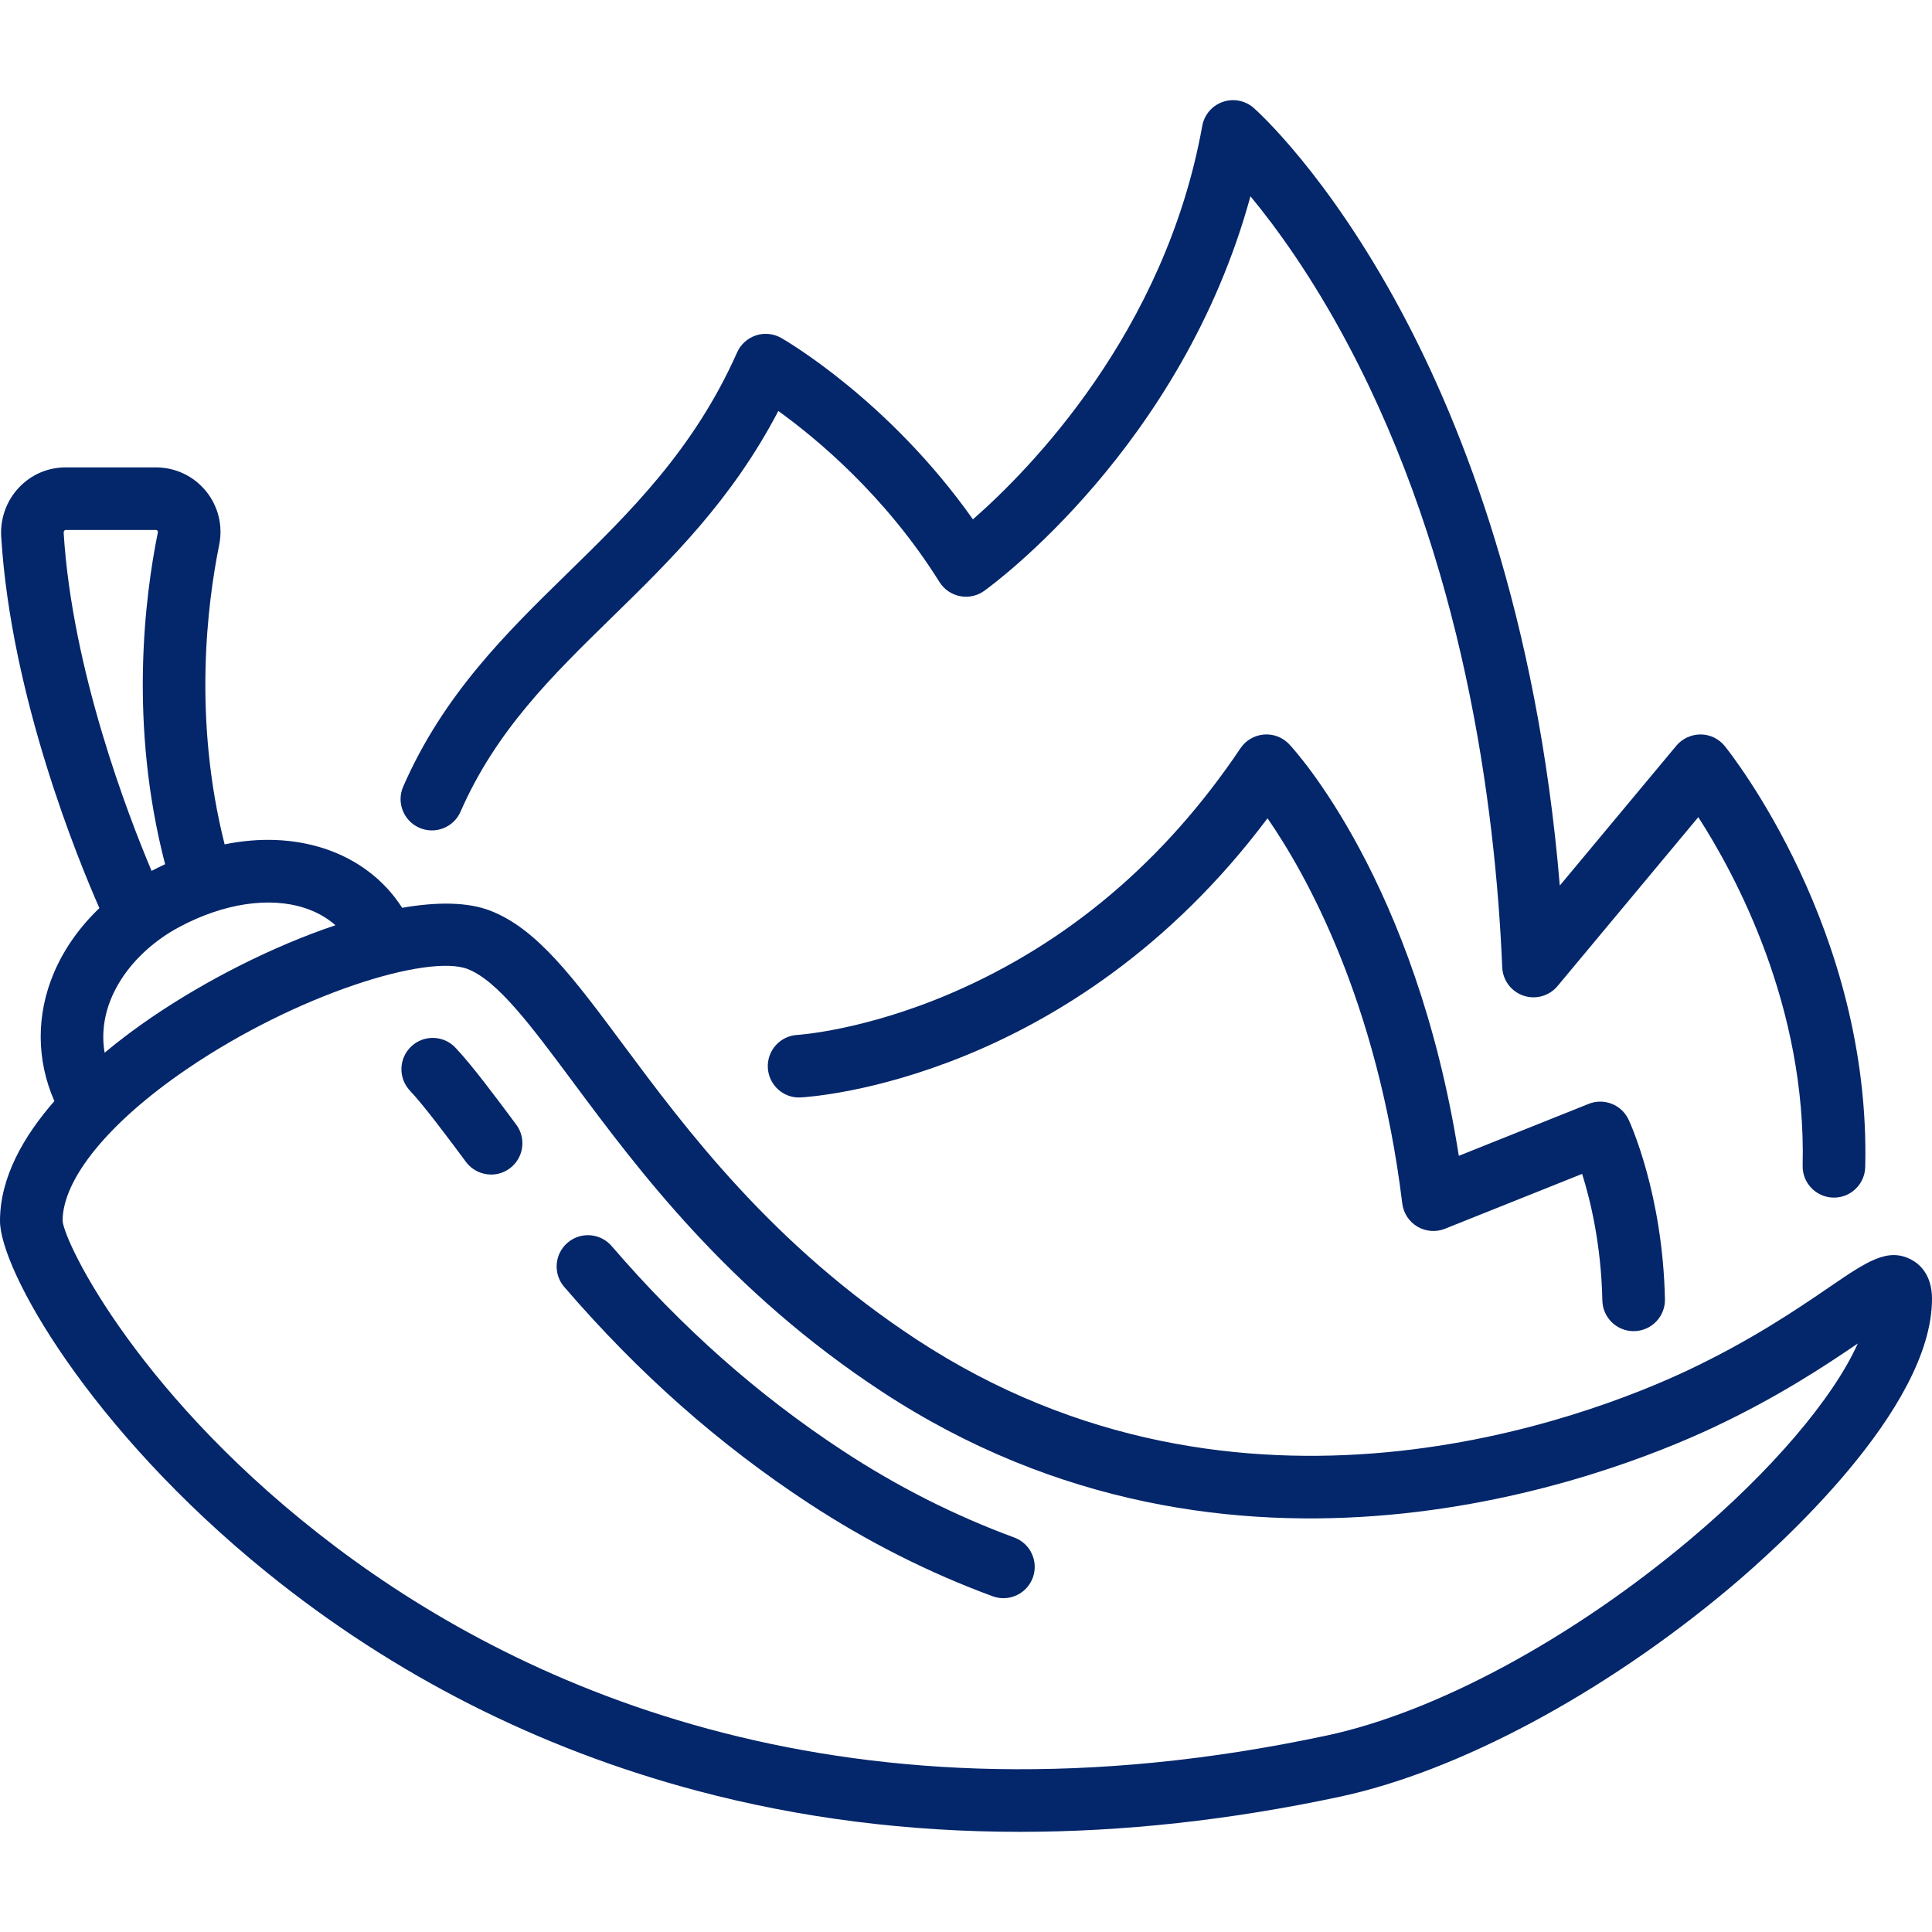
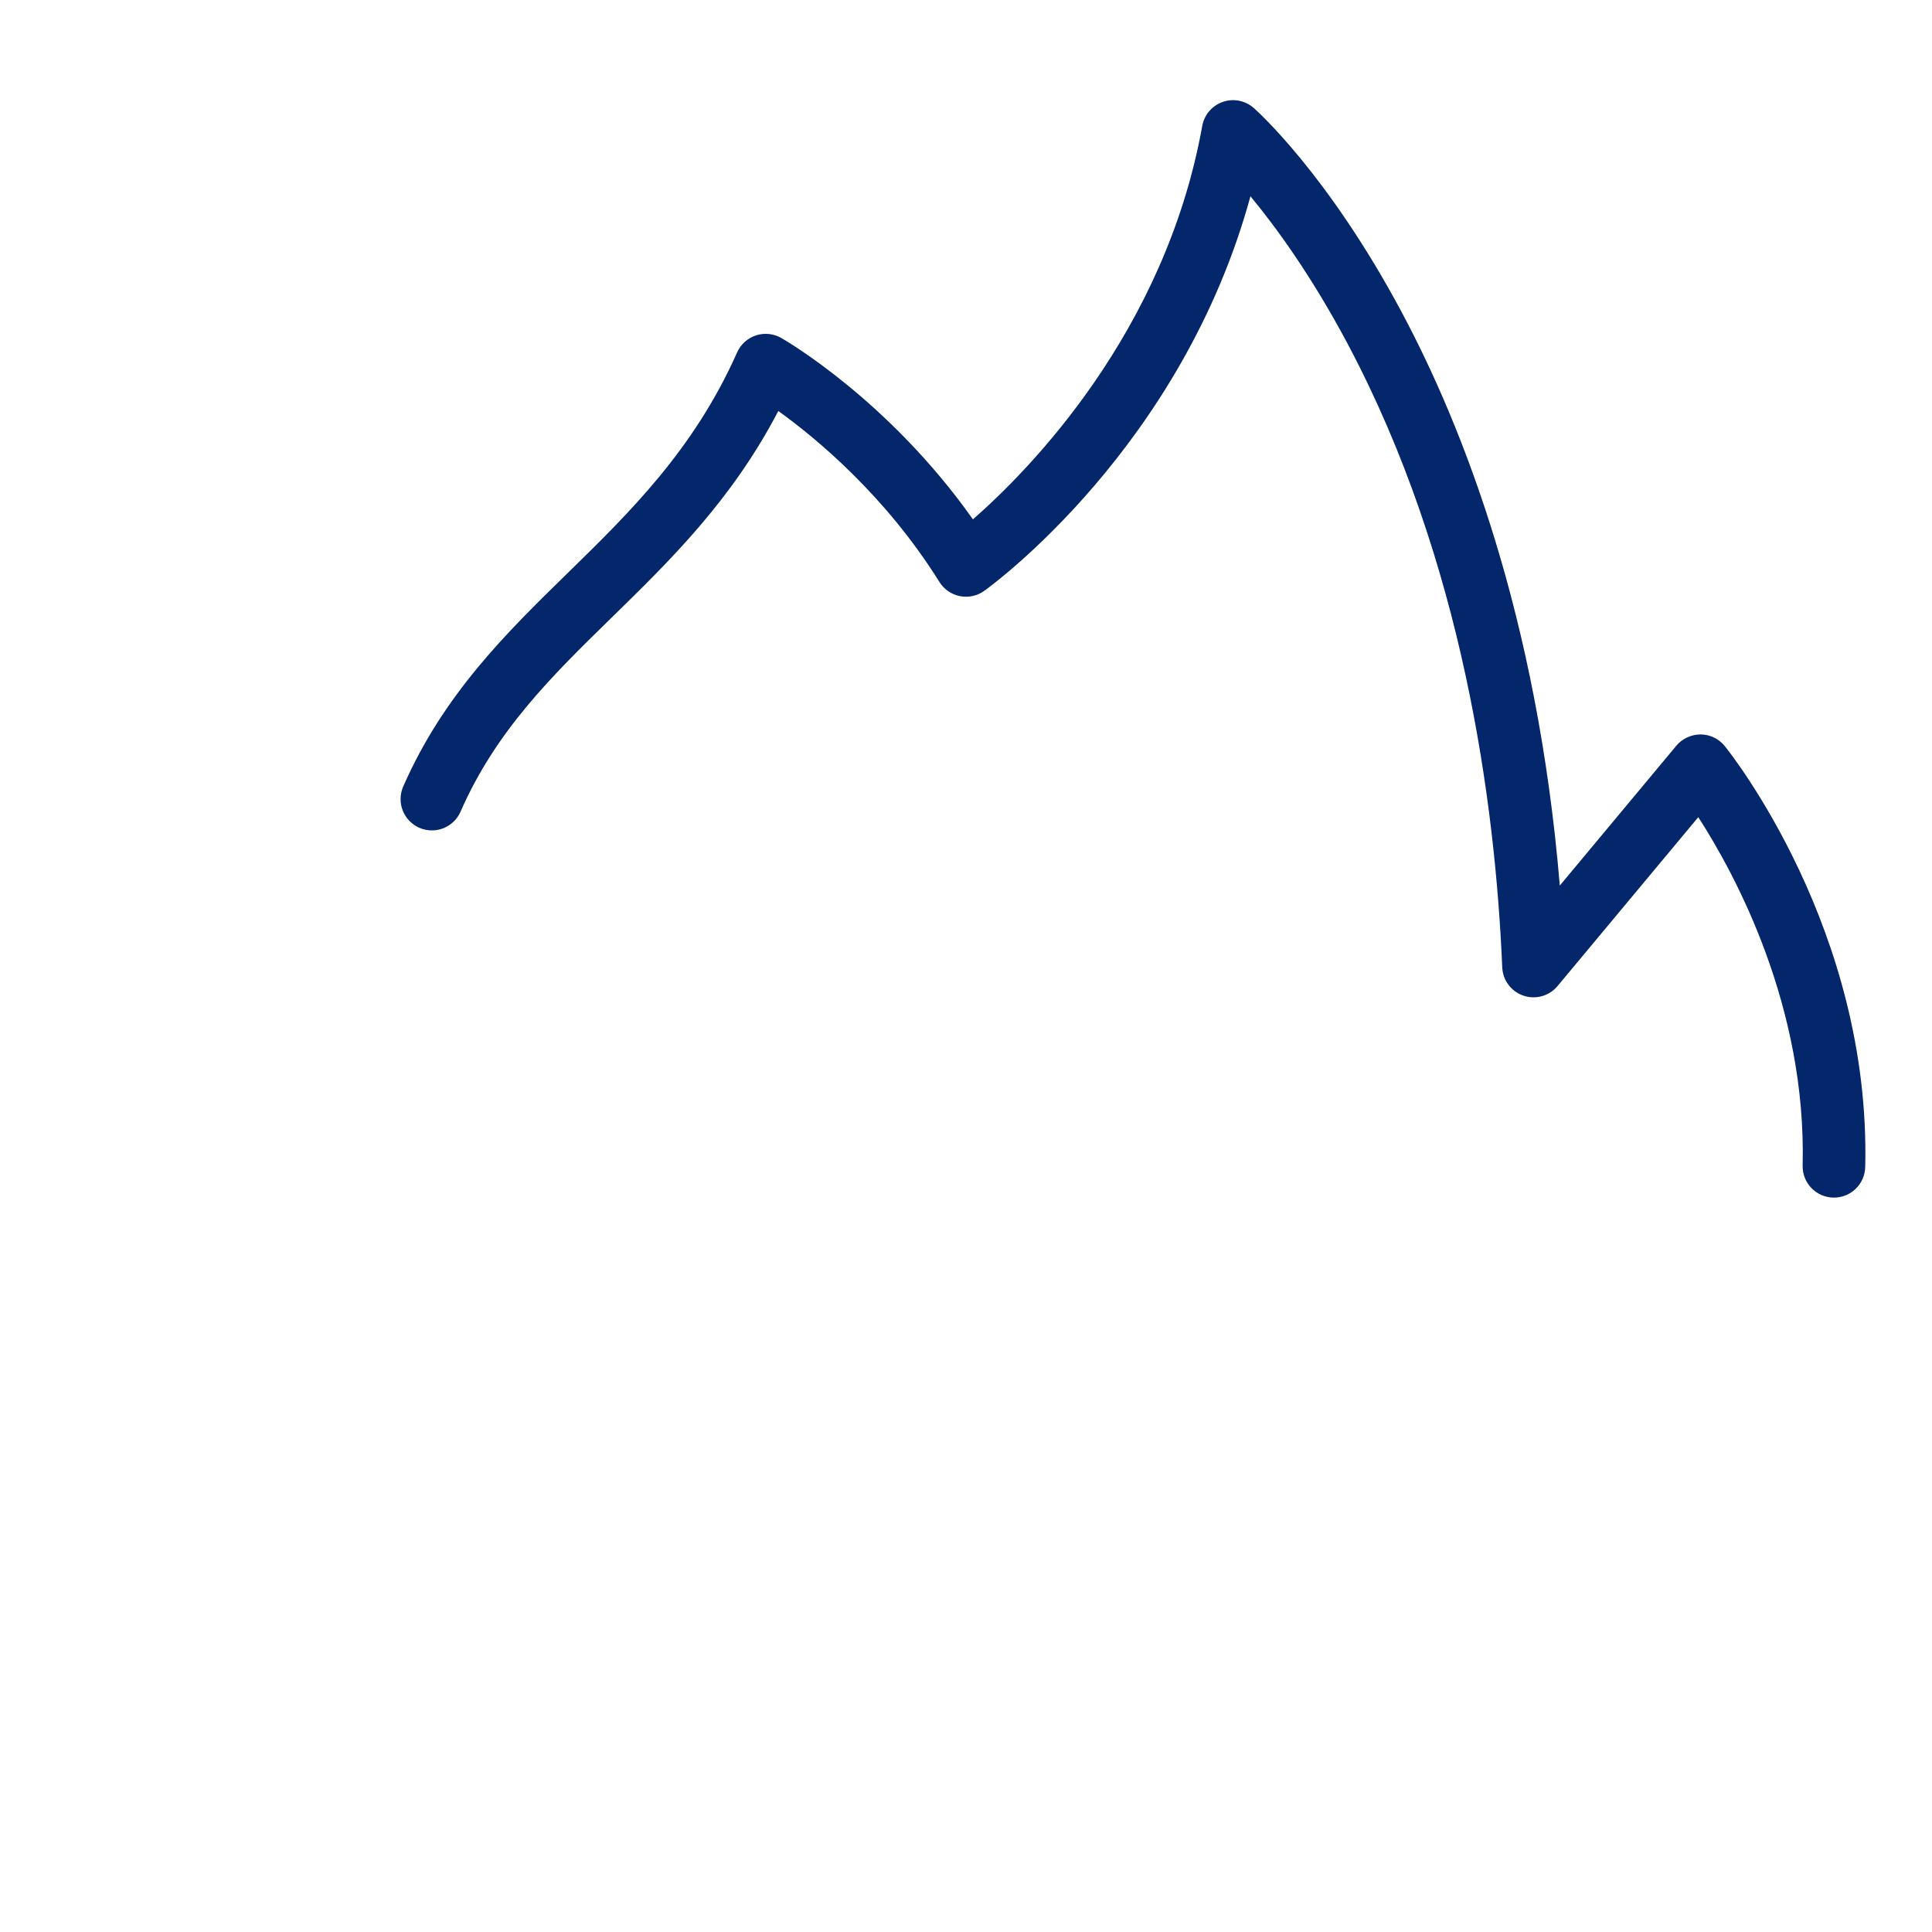
<svg xmlns="http://www.w3.org/2000/svg" width="200" height="200" viewBox="0 0 200 200" fill="none">
-   <path d="M197.859 130.399C195.422 129.112 193.274 130.579 189.374 133.243C186.164 135.436 181.313 138.749 174.647 141.886C164.419 146.7 128.438 160.692 94.867 138.654C79.895 128.826 71.015 116.886 64.531 108.169C59.351 101.204 55.608 96.172 50.785 94.285C48.441 93.368 45.253 93.343 41.63 93.977C39.805 91.111 36.993 88.958 33.56 87.838C30.387 86.802 26.871 86.674 23.253 87.407C19.966 74.397 21.453 62.511 22.691 56.401C23.092 54.423 22.591 52.395 21.317 50.836C20.042 49.277 18.152 48.383 16.131 48.383H6.811C4.949 48.383 3.222 49.13 1.947 50.485C0.674 51.839 0.01 53.686 0.124 55.552C1.146 72.192 8.159 89.178 10.291 94.007C8.243 95.961 6.631 98.236 5.582 100.706C3.735 105.056 3.763 109.728 5.629 113.985C2.45 117.619 0 121.881 0 126.387C0 131.428 9.242 147.91 27.659 162.81C40.788 173.431 55.767 181.026 72.183 185.385C82.845 188.216 94.006 189.631 105.583 189.631C116.287 189.631 127.347 188.42 138.689 185.999C150.977 183.376 166.077 175.287 179.082 164.361C183.989 160.238 200 145.898 200 134.451C200 131.909 198.659 130.821 197.859 130.399ZM31.55 93.997C32.783 94.399 33.848 95.005 34.727 95.78C28.282 97.943 21.347 101.457 15.645 105.349C14.21 106.328 12.538 107.552 10.83 108.973C9.914 103.609 13.657 98.575 18.585 95.95C23.161 93.514 27.886 92.801 31.55 93.997ZM6.591 55.155C6.584 55.039 6.629 54.965 6.667 54.925C6.719 54.87 6.767 54.862 6.811 54.862H16.13C16.162 54.862 16.238 54.862 16.3 54.938C16.353 55.002 16.35 55.063 16.34 55.114C14.975 61.848 13.337 75.028 17.092 89.464C16.624 89.681 16.157 89.909 15.692 90.155C13.267 84.415 7.465 69.389 6.591 55.155ZM174.914 159.4C162.683 169.675 148.635 177.25 137.337 179.662C87.977 190.2 54.341 174.883 34.816 160.178C14.57 144.931 6.665 128.73 6.479 126.366C6.495 122.024 11.285 116.17 19.297 110.701C30.72 102.905 44.334 98.718 48.423 100.318C51.517 101.529 54.965 106.166 59.331 112.036C66.104 121.142 75.38 133.613 91.311 144.07C127.695 167.955 166.407 152.924 177.405 147.749C184.057 144.619 188.949 141.373 192.319 139.078C189.784 144.722 183.414 152.258 174.914 159.4Z" fill="#04266A" />
  <path d="M43.41 85.692C45.05 86.408 46.96 85.662 47.676 84.022C51.349 75.628 57.156 69.953 63.305 63.945C69.43 57.96 75.742 51.792 80.571 42.546C84.5 45.372 91.651 51.289 97.253 60.251C97.727 61.01 98.495 61.539 99.373 61.712C100.251 61.885 101.162 61.688 101.889 61.165C102.782 60.525 122.376 46.2 129.447 20.318C132.104 23.53 135.797 28.596 139.551 35.674C151.438 58.089 154.791 83.102 155.511 100.139C155.567 101.476 156.441 102.642 157.709 103.071C158.978 103.5 160.379 103.105 161.236 102.076L175.806 84.591C179.673 90.587 187.011 104.203 186.61 120.657C186.566 122.446 187.981 123.931 189.769 123.975C189.797 123.975 189.823 123.976 189.85 123.976C191.603 123.976 193.044 122.577 193.087 120.815C193.686 96.295 179.166 78.001 178.547 77.234C177.938 76.478 177.022 76.036 176.051 76.028C175.086 76.031 174.158 76.448 173.536 77.193L161.47 91.673C159.14 63.767 151.434 44.152 145.081 32.275C137.44 17.991 130.093 11.447 129.784 11.175C128.906 10.404 127.68 10.165 126.578 10.55C125.474 10.935 124.663 11.885 124.457 13.034C120.612 34.394 106.585 48.624 100.717 53.764C92.02 41.447 81.357 35.263 80.873 34.986C80.077 34.531 79.127 34.434 78.256 34.72C77.386 35.005 76.677 35.646 76.305 36.483C71.827 46.557 65.192 53.04 58.776 59.31C52.454 65.488 45.917 71.875 41.74 81.425C41.023 83.064 41.771 84.974 43.41 85.692Z" fill="#04266A" />
-   <path d="M164.455 114.273L151.016 119.649C146.549 91.254 134.018 77.641 133.462 77.049C132.787 76.331 131.82 75.954 130.838 76.039C129.855 76.12 128.962 76.643 128.412 77.462C120.588 89.112 110.511 97.644 98.459 102.819C89.43 106.698 82.61 107.13 82.542 107.135C80.759 107.234 79.391 108.757 79.486 110.541C79.581 112.328 81.112 113.715 82.893 113.605C84.072 113.542 110.902 111.807 131.212 84.709C135.131 90.371 142.582 103.528 145.164 124.587C145.287 125.584 145.865 126.469 146.731 126.981C147.596 127.493 148.649 127.573 149.583 127.2L163.781 121.521C164.649 124.276 165.755 128.866 165.875 134.627C165.912 136.393 167.355 137.8 169.113 137.8C169.136 137.8 169.159 137.799 169.182 137.799C170.971 137.762 172.391 136.281 172.353 134.492C172.126 123.565 168.736 116.214 168.592 115.906C167.864 114.351 166.049 113.635 164.455 114.273Z" fill="#04266A" />
-   <path d="M104.993 159.162C98.847 156.902 92.888 153.889 87.282 150.208C78.459 144.417 70.621 137.477 63.318 128.992C62.151 127.636 60.105 127.482 58.749 128.65C57.393 129.817 57.24 131.863 58.407 133.219C66.11 142.168 74.391 149.497 83.726 155.625C89.746 159.576 96.148 162.812 102.756 165.243C103.125 165.379 103.503 165.443 103.874 165.443C105.193 165.443 106.433 164.631 106.915 163.321C107.532 161.642 106.672 159.779 104.993 159.162Z" fill="#04266A" />
-   <path d="M47.147 108.456C45.916 107.156 43.866 107.1 42.567 108.331C41.268 109.561 41.212 111.612 42.442 112.911C43.908 114.459 46.412 117.826 48.24 120.284C48.876 121.139 49.853 121.59 50.842 121.59C51.514 121.59 52.192 121.382 52.773 120.95C54.209 119.882 54.507 117.853 53.439 116.418C51.407 113.684 48.877 110.283 47.147 108.456Z" fill="#04266A" />
</svg>